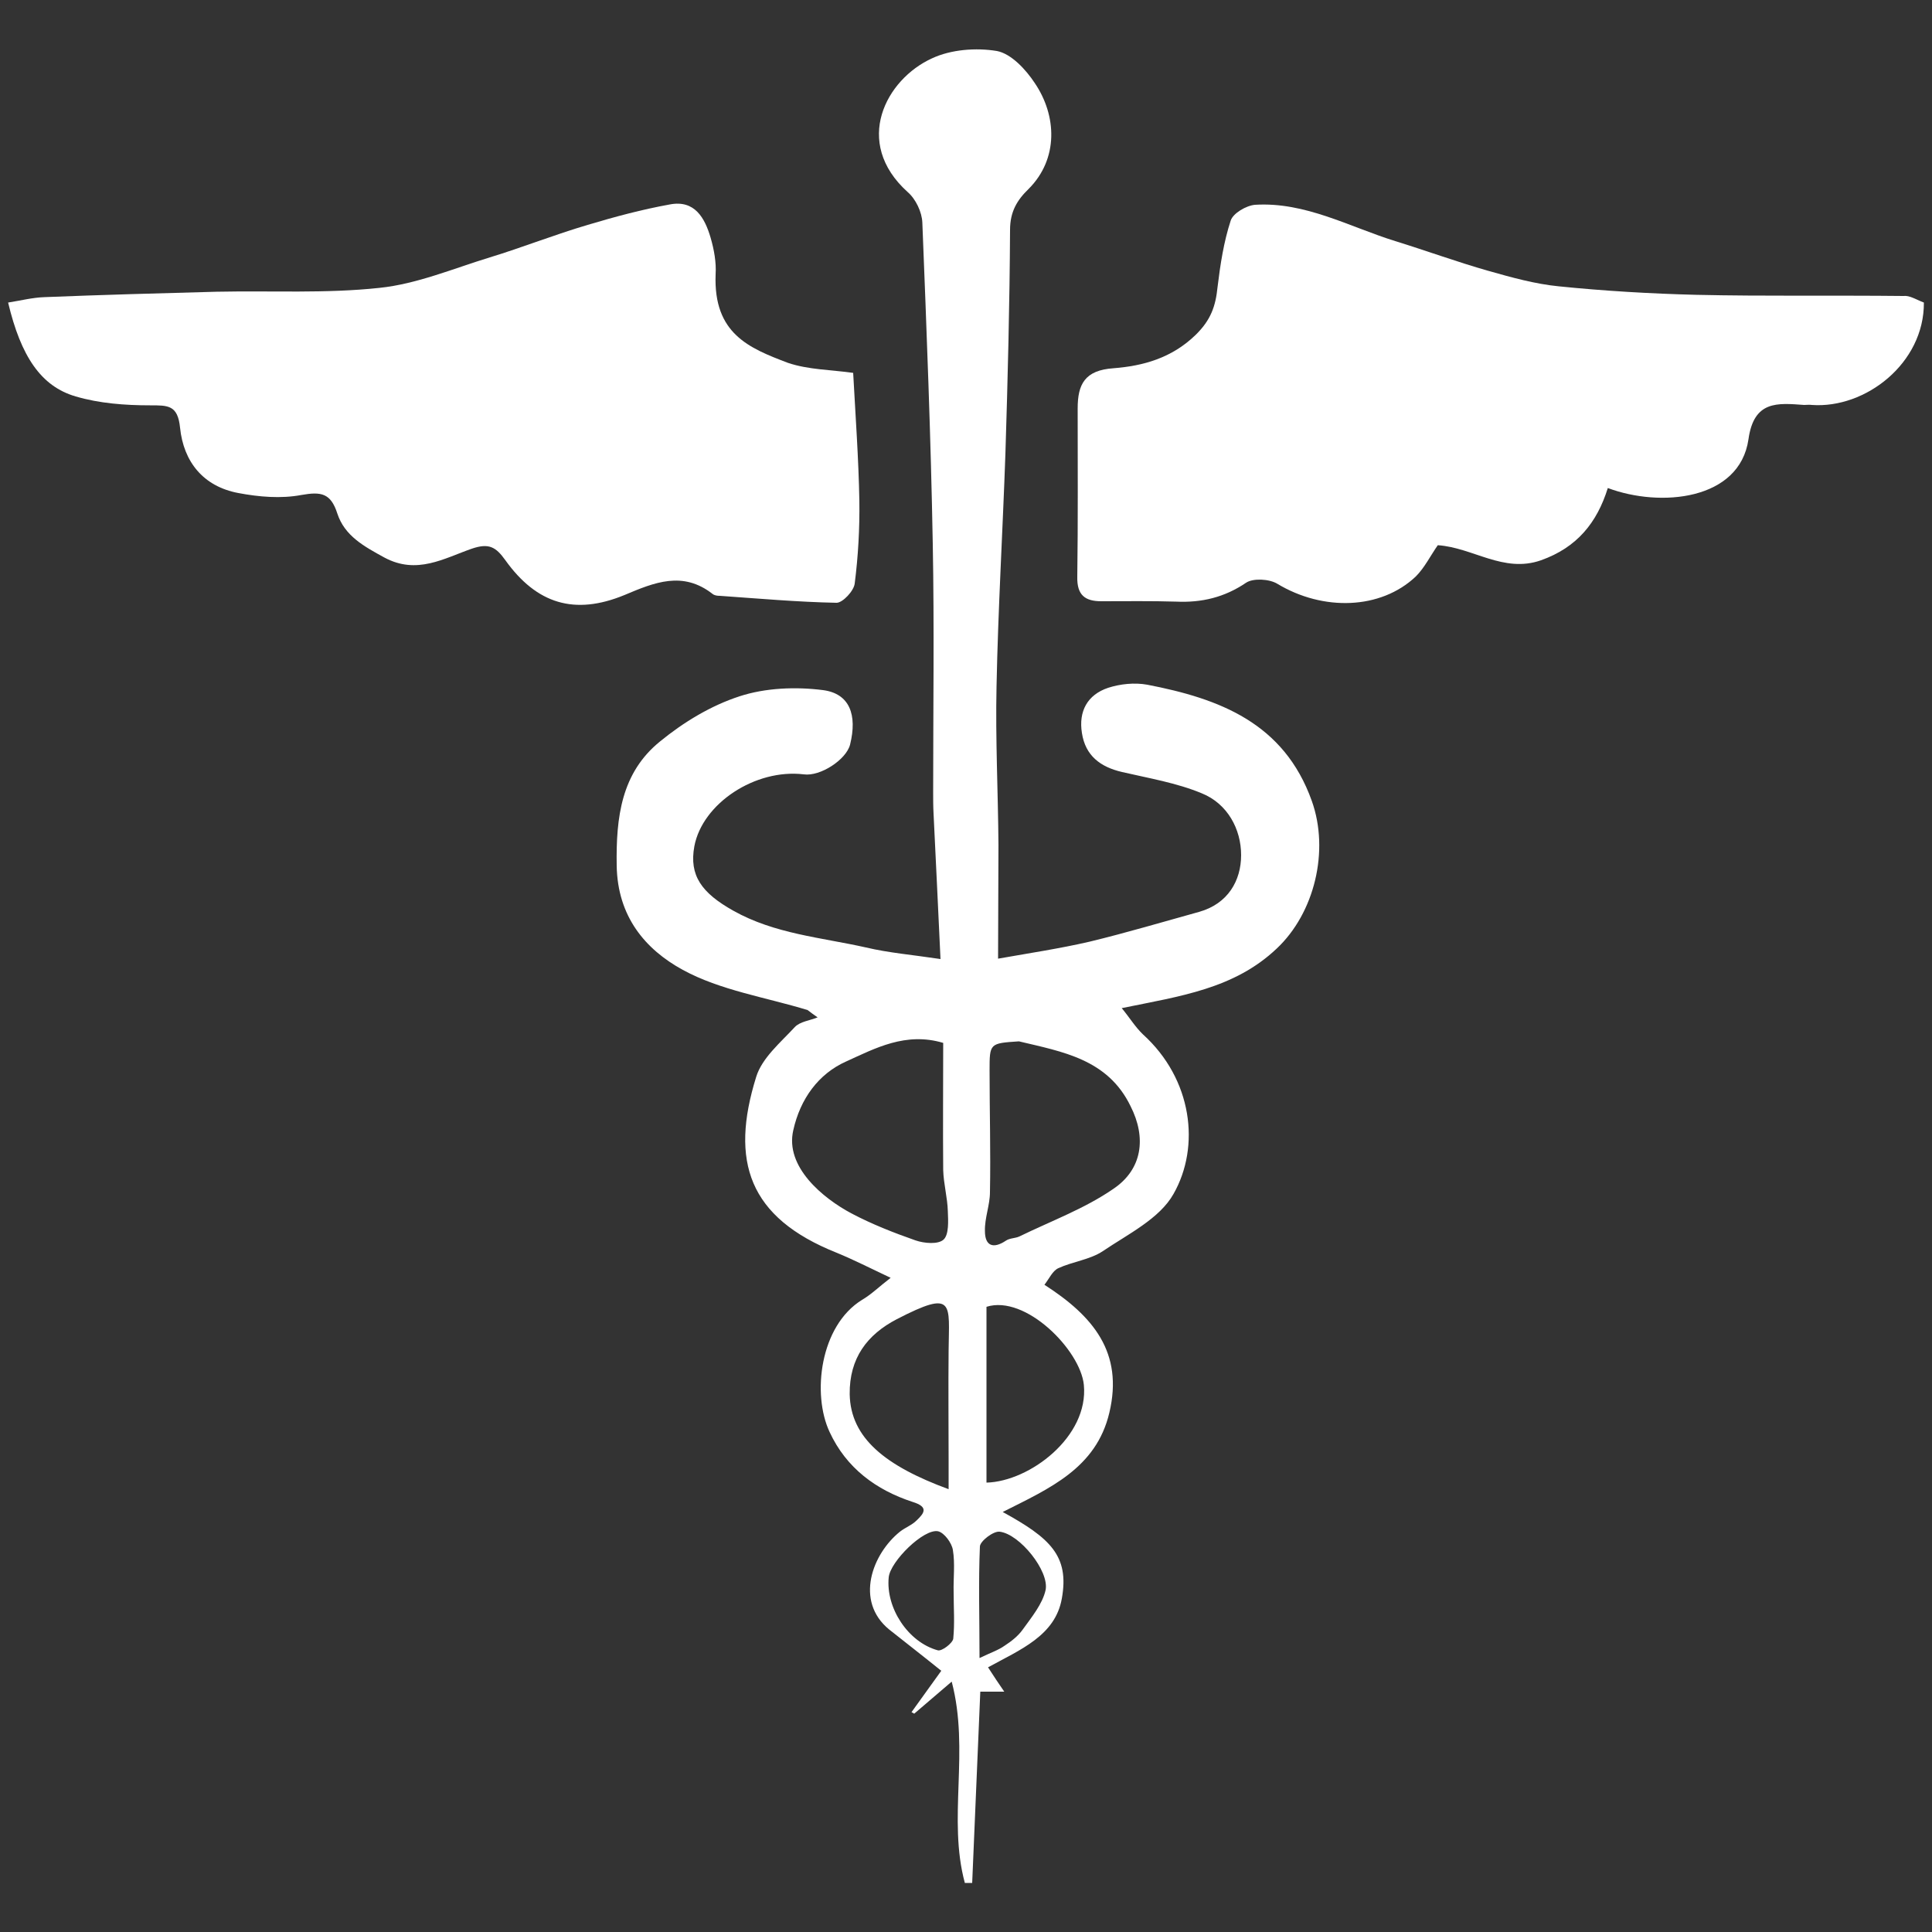
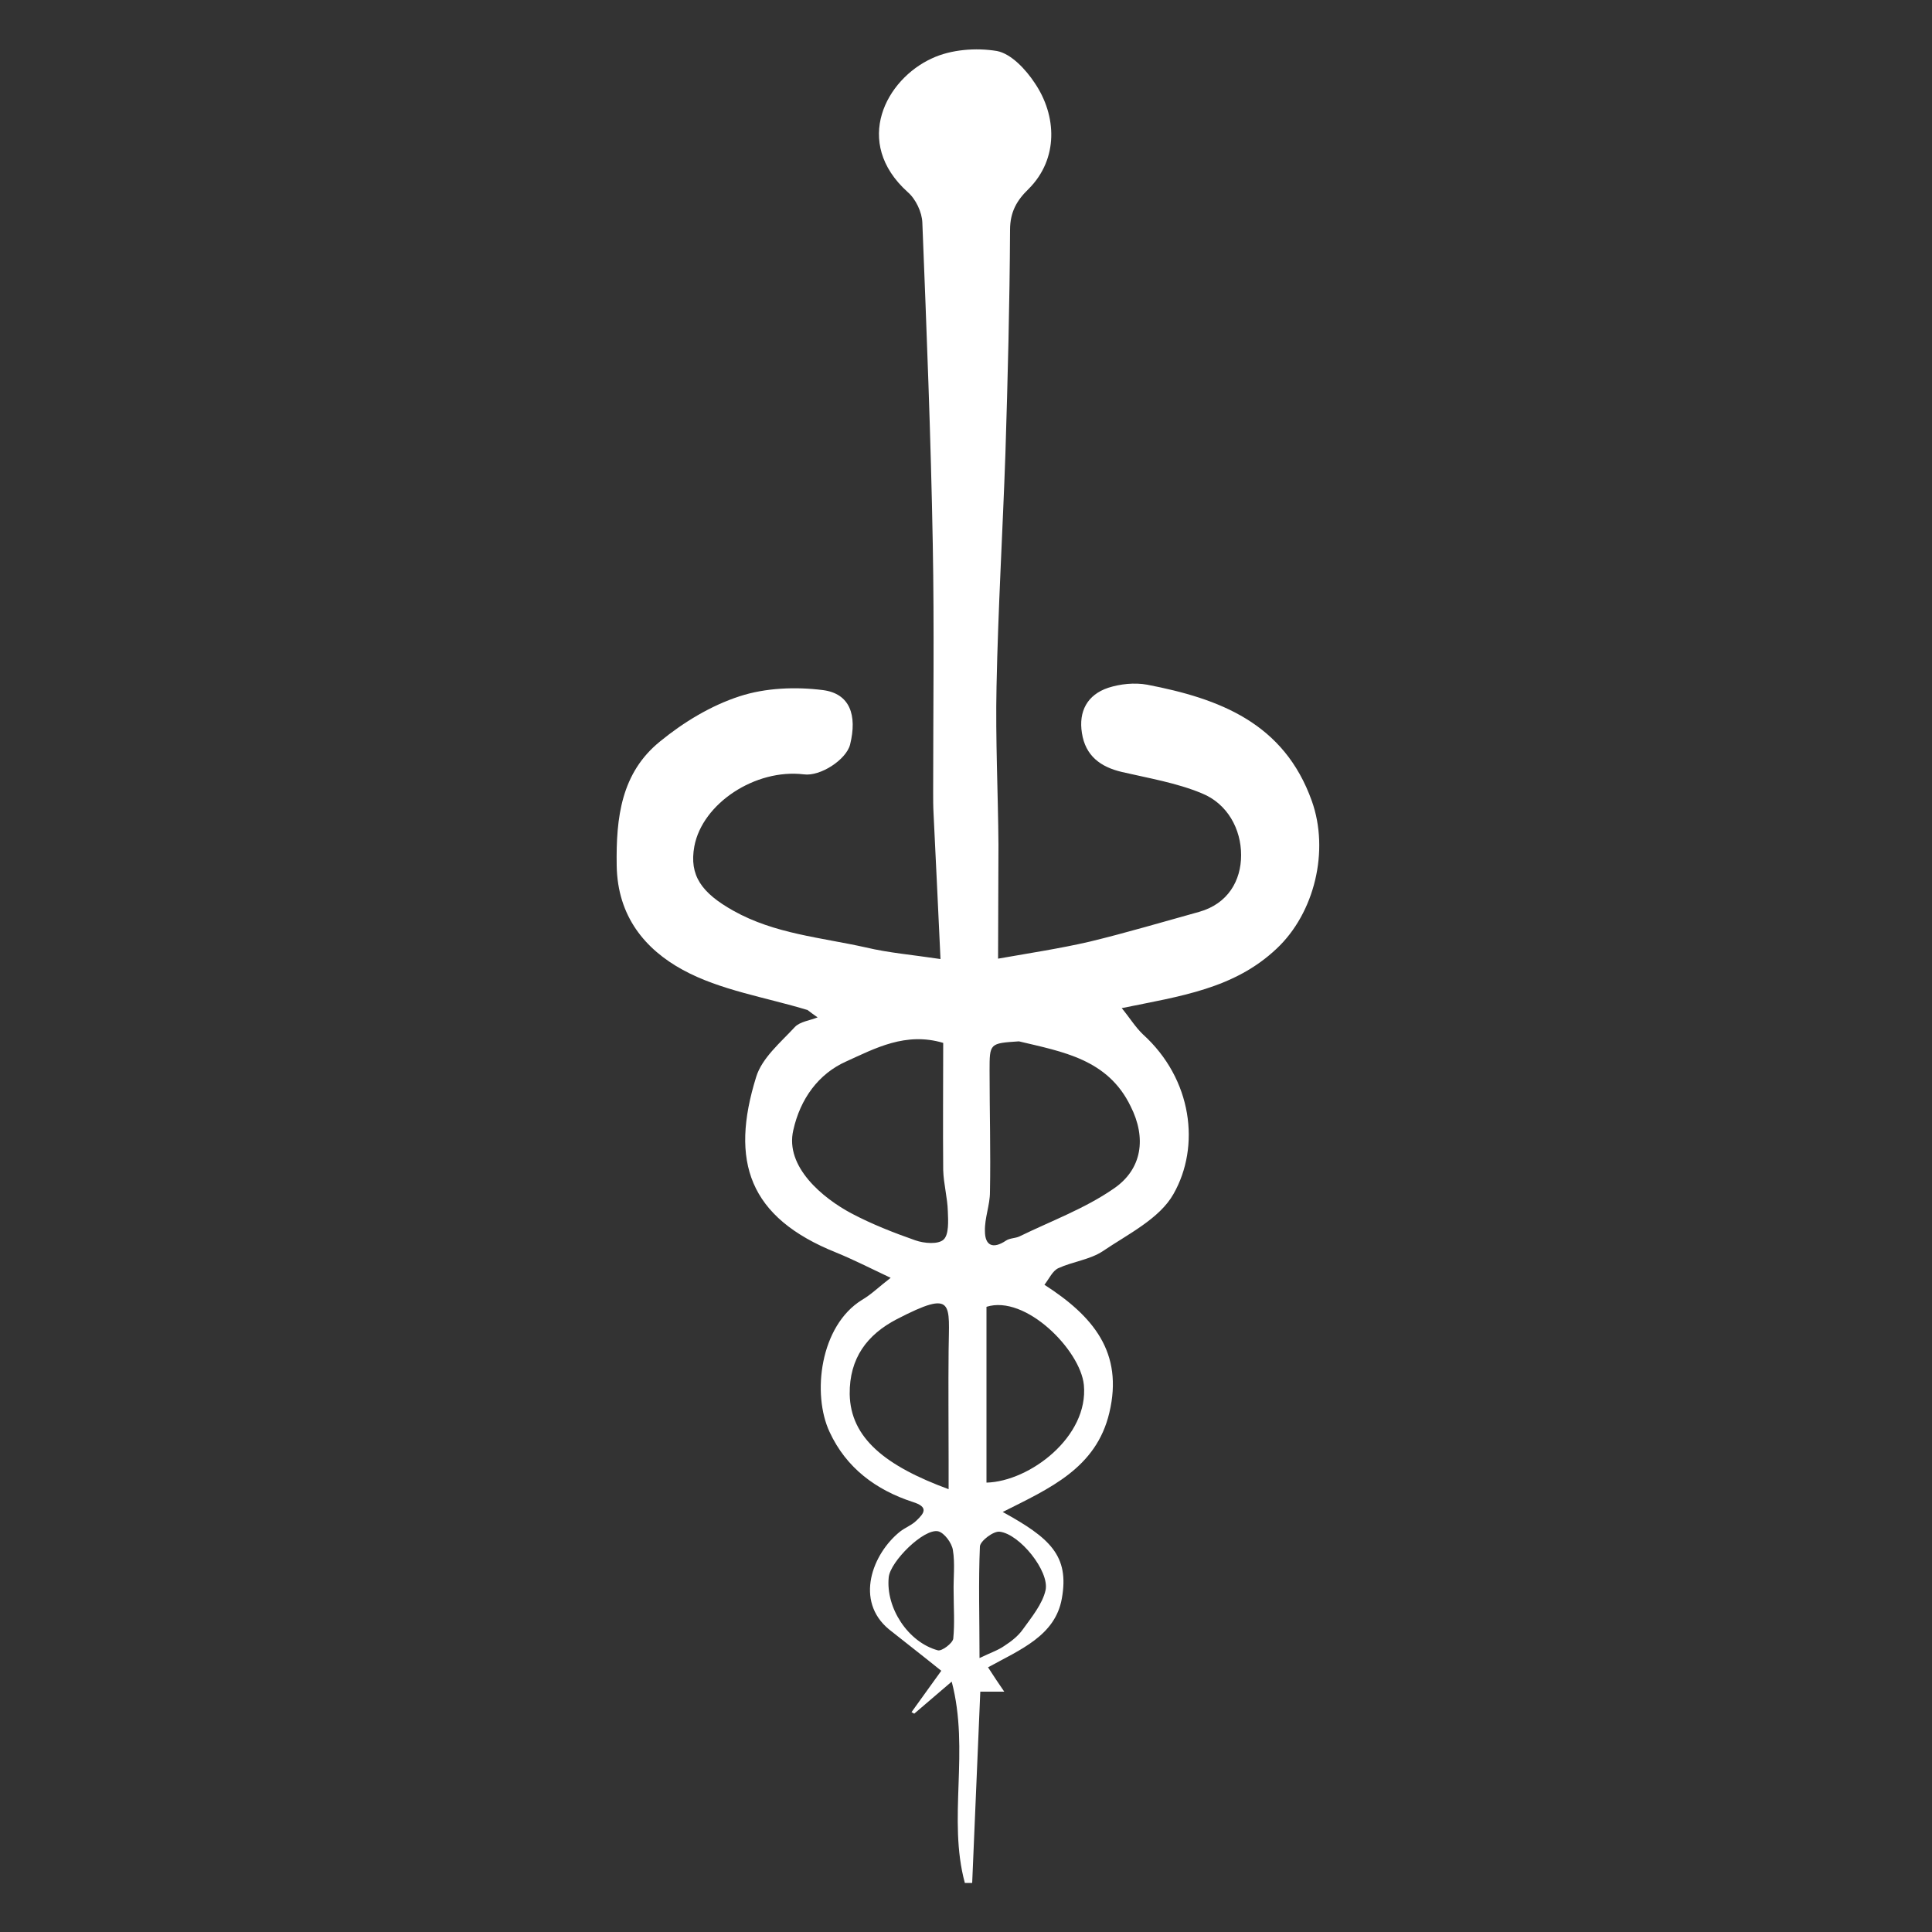
<svg xmlns="http://www.w3.org/2000/svg" version="1.1" id="Layer_1" x="0px" y="0px" viewBox="0 0 500 500" style="enable-background:new 0 0 500 500;" xml:space="preserve">
  <rect x="0" y="0" width="500" height="500" fill="#333333" stroke="none" />
  <style type="text/css">
	.st0{fill:#FFFFFF;}
</style>
  <g>
    <path class="st0" d="M258.3,248.1c7.9-1.4,15.9-2.6,23.7-4.4c9.5-2.3,18.9-5.1,28.3-7.7c7.5-2.1,10.9-8.1,10.9-14.7   c0-6.7-3.5-13.3-10.2-16c-6.5-2.7-13.7-3.9-20.6-5.5c-5.6-1.3-9.5-4.2-10.4-10.1c-0.9-5.6,1.4-9.9,6.8-11.7c3.1-1,6.8-1.4,10.1-0.8   c18.7,3.6,35.4,9.9,42.6,30.1c4.6,12.9,0.7,29-9.1,38.2c-11,10.4-24.9,12.3-40.1,15.4c2,2.4,3.5,4.9,5.5,6.8   c12.8,11.6,14.9,29,7.9,41.3c-3.6,6.4-11.8,10.4-18.3,14.8c-3.3,2.2-7.8,2.7-11.5,4.4c-1.5,0.7-2.3,2.6-3.6,4.3   c12.6,8.1,20.5,17.5,16.8,33.1c-3.4,14.4-15.5,19.6-27.6,25.7c12.2,6.7,17.3,11.3,15.3,22.4c-1.7,9.6-10.7,13.2-19.1,17.8   c1.5,2.3,2.8,4.3,4.2,6.3c-1.8,0-3.6,0-6.2,0c-0.7,16.6-1.4,33-2.1,49.5c-0.6,0-1.3,0-1.9,0c-4.5-16.6,1.3-34.2-3.4-52.1   c-3.7,3.2-6.7,5.7-9.7,8.3c-0.2-0.1-0.5-0.3-0.7-0.4c2.7-3.8,5.5-7.6,7.7-10.7c-4.7-3.8-9.1-7.2-13.5-10.7   c-9-7.4-4.3-19.6,2.8-25.3c1.4-1.1,3.1-1.7,4.3-2.9c2-1.9,3.2-3.5-1-4.8c-9.5-3.1-17.2-8.8-21.5-18.1c-4.6-9.8-2.5-27.5,8.4-34.2   c2.4-1.4,4.4-3.4,7.4-5.7c-5.3-2.5-9.6-4.7-14-6.5c-22.8-9.1-27.6-23.7-20.8-45.5c1.5-4.9,6.3-8.9,10-12.9c1.3-1.4,3.9-1.7,5.9-2.5   c-0.9-0.6-1.8-1.3-2.6-1.9c-10.8-3.3-22.6-5.1-32.3-10.4c-9.7-5.3-16.9-13.8-17.1-27c-0.2-12.5,1.2-24,11.2-32.1   c6.1-5,13.2-9.3,20.6-11.7c6.7-2.2,14.6-2.5,21.6-1.6c6.9,0.9,8.9,6.4,7,14.1c-1,3.9-7.7,8.3-12,7.7c-12.5-1.5-26.2,7.5-28.3,18.6   c-1.4,7.6,1.9,12.1,10.1,16.7c10.7,6,22.7,6.9,34.3,9.5c5.9,1.4,12,1.9,19.3,3c-0.6-13-1.2-25.3-1.8-37.7c-0.1-1.8-0.1-3.6-0.1-5.3   c0-21.5,0.3-42.9-0.1-64.4c-0.5-27.7-1.6-55.5-2.7-83.2c-0.1-2.7-1.7-6.1-3.8-7.9c-14.3-12.9-5.6-29.2,6.3-34.6   c4.9-2.3,11.4-2.8,16.8-1.9c3.7,0.7,7.5,4.8,9.8,8.3c5.7,8.4,6.2,19.6-1.6,27.4c-3,2.9-4.8,5.9-4.8,10.6   c-0.1,19.3-0.6,38.6-1.2,57.9c-0.7,20.1-1.9,40.2-2.3,60.3c-0.3,13.6,0.4,27.3,0.5,41C258.4,228.2,258.3,237.8,258.3,248.1z    M244.1,269.9c-9.7-2.9-17.6,1.4-25.1,4.8c-7.2,3.2-11.9,9.7-13.7,17.8c-2.2,9.5,7.7,17.6,15,21.5c5.3,2.8,10.9,5,16.6,7   c2.3,0.8,5.9,1.1,7.3-0.2c1.4-1.3,1.2-4.8,1.1-7.3c-0.1-3.6-1.1-7.1-1.2-10.7C244,291.8,244.1,280.8,244.1,269.9z M263.7,269.5   c-7.6,0.5-7.6,0.5-7.6,7.6c0,10.5,0.3,20.9,0.1,31.4c0,3.4-1.4,6.7-1.3,10.1c0,3.8,2.1,4.7,5.4,2.5c1-0.7,2.4-0.6,3.5-1.1   c8.2-4,16.9-7.2,24.3-12.3c7.6-5.1,8.6-13.3,4.5-21.4C286.7,274.1,275,272.2,263.7,269.5z M245.5,385.4c0-3.1,0-5.2,0-7.3   c0-9.5-0.1-19.1,0-28.6c0.1-12.2,1.7-15.9-13.4-8.1c-7.7,4-12.3,10.1-12.2,19.4C220.1,372.2,229.2,379.4,245.5,385.4z M255.3,383.7   c11.2-0.3,26.5-11.9,25.2-25.3c-0.9-9-15.1-23.4-25.2-20.2C255.3,353.5,255.3,368.6,255.3,383.7z M246.8,412.1   C246.8,412.1,246.8,412.1,246.8,412.1c-0.1-3.7,0.4-7.4-0.2-11c-0.3-1.8-2.2-4.4-3.8-4.8c-3.7-0.8-12.4,7.8-12.8,11.9   c-0.8,7.9,5,16.8,12.7,18.9c1,0.3,3.8-1.8,4-3C247.1,420.1,246.8,416.1,246.8,412.1z M253.5,429.1c2.9-1.4,4.8-2,6.5-3.2   c1.7-1.1,3.5-2.5,4.7-4.2c2.3-3.2,5.1-6.6,5.9-10.2c1-4.9-6.7-14.5-11.9-15.1c-1.6-0.2-5,2.4-5.1,3.8   C253.2,409.4,253.5,418.7,253.5,429.1z" />
-     <path class="st0" d="M220.8,96.5c0.6,11.2,1.4,22.1,1.6,33.1c0.1,7.1-0.3,14.3-1.2,21.4c-0.2,1.9-3.1,5-4.7,5   c-10.1-0.2-20.2-1.1-30.2-1.8c-0.7,0-1.4-0.1-1.9-0.5c-7.7-6-15-3-22.8,0.3c-12.9,5.3-22.7,2.3-30.8-9c-2.5-3.5-4.3-4.5-8.7-3   c-7.2,2.5-14.2,6.8-22.6,2.3c-5.3-2.9-10.3-5.6-12.2-11.4c-1.7-5.3-4.2-5.7-9.3-4.8c-5.3,1-11,0.5-16.3-0.5   c-9.1-1.7-14.2-8.1-15.1-16.9c-0.6-5.9-3.1-5.8-7.8-5.8c-6.4,0-13.1-0.5-19.2-2.3c-9-2.6-14.2-10.4-17.5-24.3   c3.2-0.5,6.3-1.3,9.4-1.4c14.8-0.6,29.7-1,44.5-1.4c14.1-0.3,28.3,0.5,42.2-1c9.7-1,19.1-5,28.6-7.9c8.5-2.6,16.8-5.9,25.3-8.4   c7-2.1,14.1-4,21.3-5.3c6.4-1.2,9,3.5,10.5,8.6c0.9,3.1,1.5,6.4,1.3,9.5c-0.6,15.4,8.7,19.1,18.7,22.9   C209.2,95.7,215.2,95.7,220.8,96.5z" />
-     <path class="st0" d="M497.9,78.3c0.1,15.7-15.1,27.5-29,26.5c-0.7-0.1-1.3,0-2,0c-6.9-0.5-13-1.2-14.4,8.9   c-2.3,15.8-22.8,17.7-36.4,12.6c-2.8,9-8,15.4-17.3,18.7c-9.7,3.4-17.6-3.3-26.7-3.9c-1.9,2.7-3.4,5.8-5.7,8.1   c-9.1,8.6-24,9-35.8,1.9c-2.1-1.3-6.3-1.5-8.1-0.3c-5.6,3.8-11.5,5.2-18.1,4.9c-6.5-0.2-12.9-0.1-19.4-0.1c-4.2,0-6.3-1.6-6.2-6.3   c0.2-14.5,0.1-29.1,0.1-43.6c0-6.2,1.8-9.9,9.3-10.4c7.6-0.6,15-2.6,21.2-8.6c4-3.9,5.2-7.5,5.7-12.4c0.7-5.8,1.6-11.7,3.4-17.2   c0.6-1.9,4-3.9,6.3-4.1c13-0.8,24.4,5.7,36.3,9.4c8.1,2.5,16,5.4,24.1,7.7c6,1.7,12.1,3.4,18.2,4c11.8,1.2,23.7,1.9,35.6,2.2   c17.9,0.4,35.7,0.1,53.6,0.3C494.2,76.4,495.8,77.5,497.9,78.3z" />
  </g>
</svg>